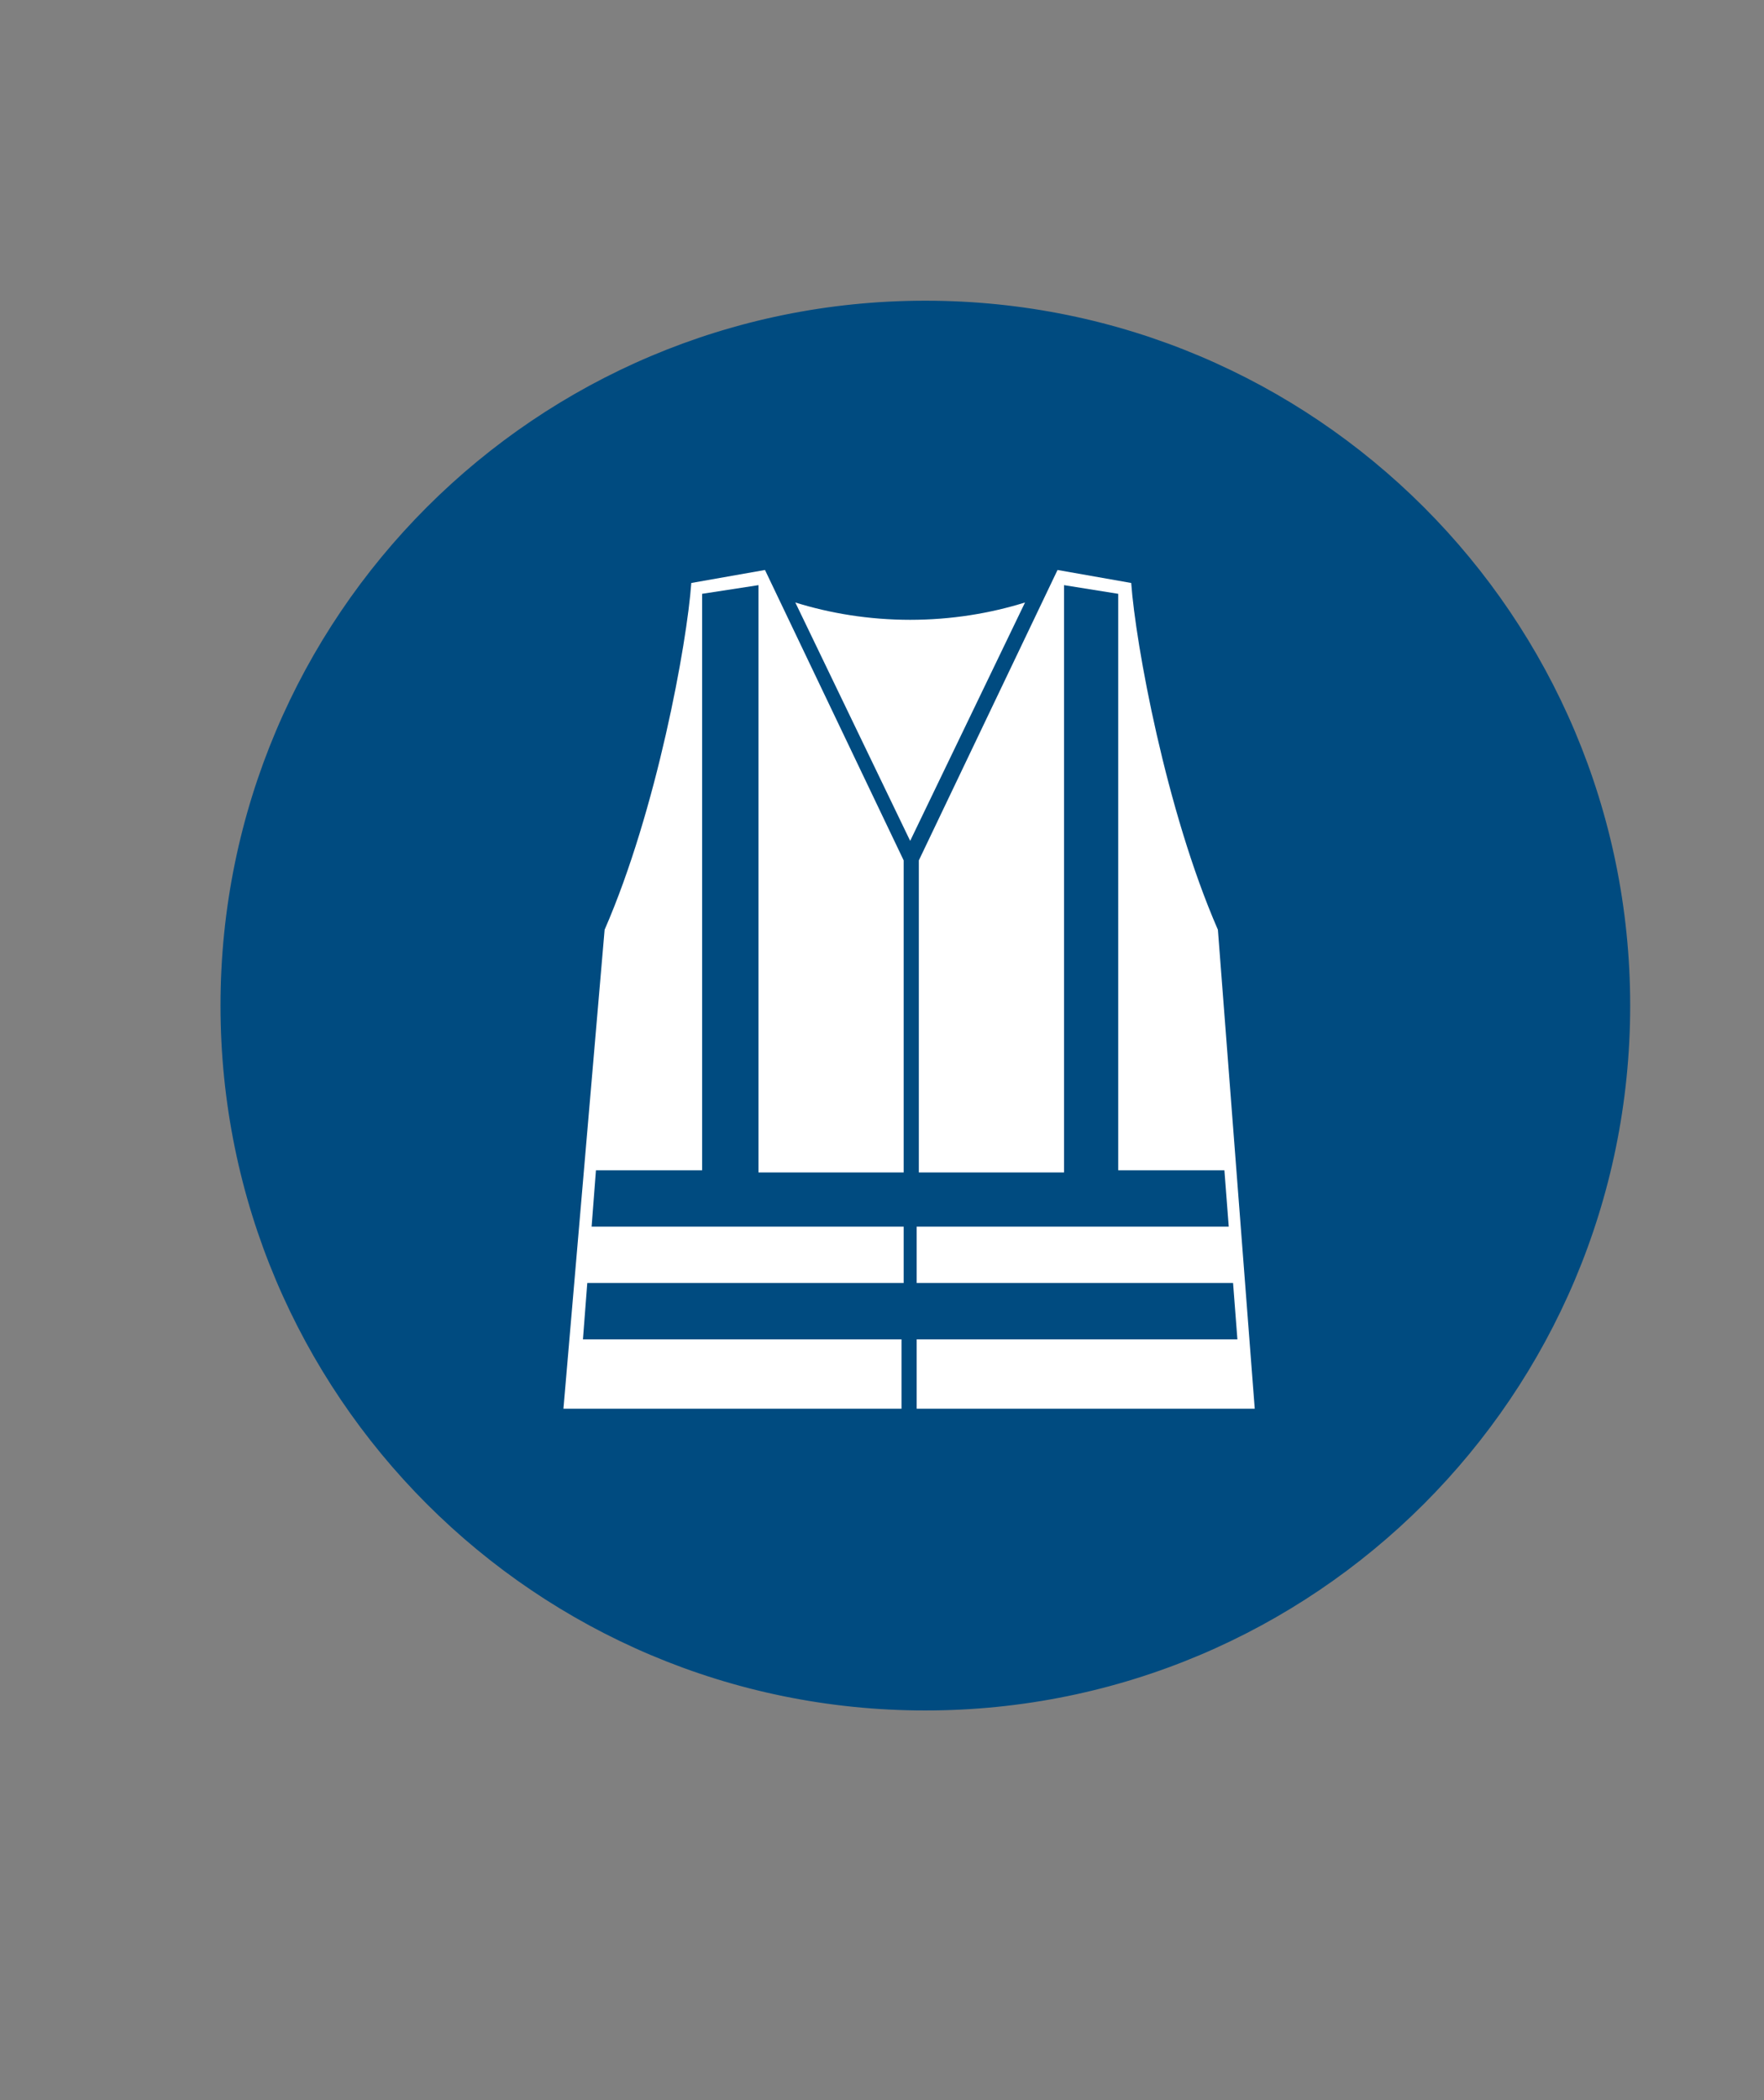
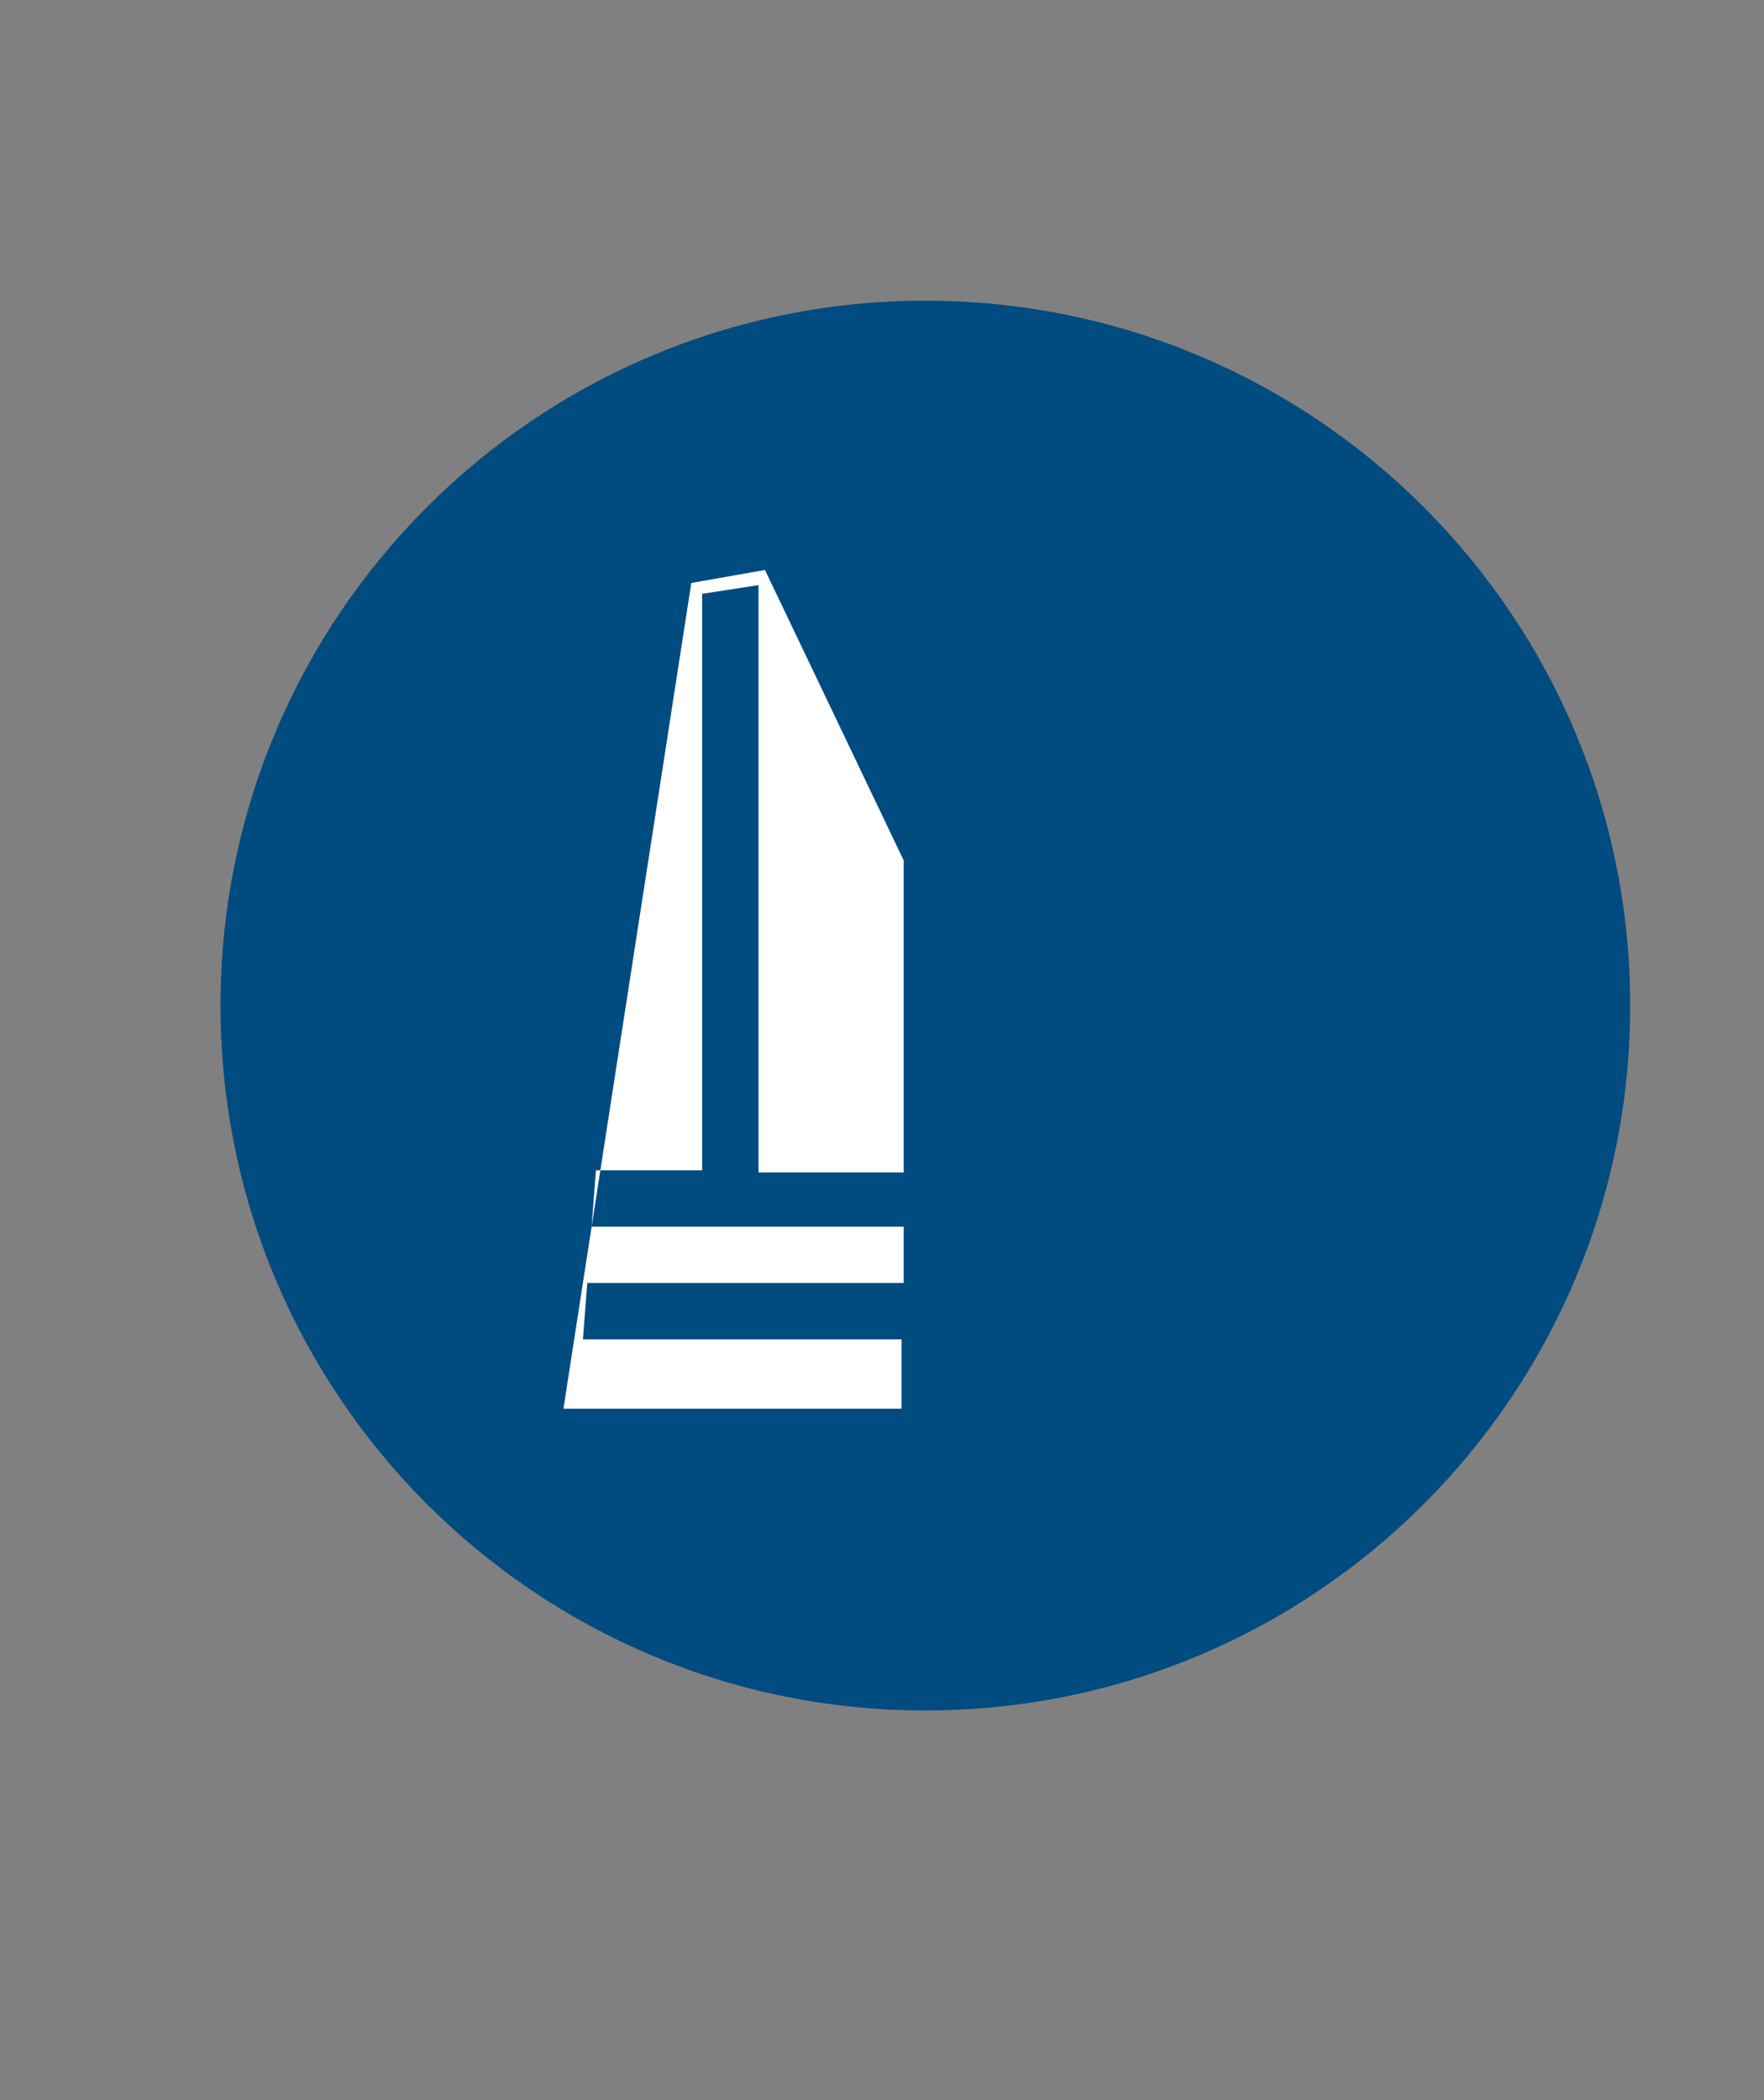
<svg xmlns="http://www.w3.org/2000/svg" version="1.1" id="Capa_1" x="0px" y="0px" viewBox="0 0 81.4 96.9" style="enable-background:new 0 0 81.4 96.9;" xml:space="preserve">
  <rect x="0" y="0" width="81.4" height="96.9" fill="#808080" stroke="none" />
  <style type="text/css">
	.st0{fill:#004B80;}
	.st1{fill:none;stroke:#004B80;stroke-width:0.25;stroke-miterlimit:10;}
	.st2{fill:#FFFFFF;}
</style>
  <g id="CIRCLE_3_">
    <g id="XMLID_2_">
      <g>
        <path class="st0" d="M42.7,14c17.9,0,32.4,14.5,32.4,32.4S60.6,78.8,42.7,78.8S10.3,64.3,10.3,46.4S24.8,14,42.7,14z" />
      </g>
      <g>
        <path class="st1" d="M75.1,46.4C75.1,28.5,60.6,14,42.7,14S10.3,28.5,10.3,46.4c0,17.9,14.5,32.4,32.4,32.4S75.1,64.3,75.1,46.4z     " />
      </g>
    </g>
  </g>
  <g>
-     <path class="st2" d="M42,38.8l5.3-11c-1.6,0.5-3.4,0.8-5.3,0.8c-1.9,0-3.7-0.3-5.3-0.8L42,38.8z" />
-     <path class="st2" d="M26.9,61.8l0.2-2.6h14.6v-2.6H27.3l0.2-2.6h4.9V27.4l2.6-0.4v27.1h6.7V39.7l-6.4-13.4l-3.4,0.6   c-0.2,2.8-1.6,10.5-4,16L26,65h15.6v-3.2H26.9z" />
-     <path class="st2" d="M57.1,61.8l-0.2-2.6H42.3v-2.6h14.4l-0.2-2.6h-4.9V27.4L49.1,27v27.1h-6.7V39.7l6.4-13.4l3.4,0.6   c0.2,2.8,1.6,10.5,4,16L57.9,65H42.3v-3.2H57.1z" />
+     <path class="st2" d="M26.9,61.8l0.2-2.6h14.6v-2.6H27.3l0.2-2.6h4.9V27.4l2.6-0.4v27.1h6.7V39.7l-6.4-13.4l-3.4,0.6   L26,65h15.6v-3.2H26.9z" />
  </g>
</svg>